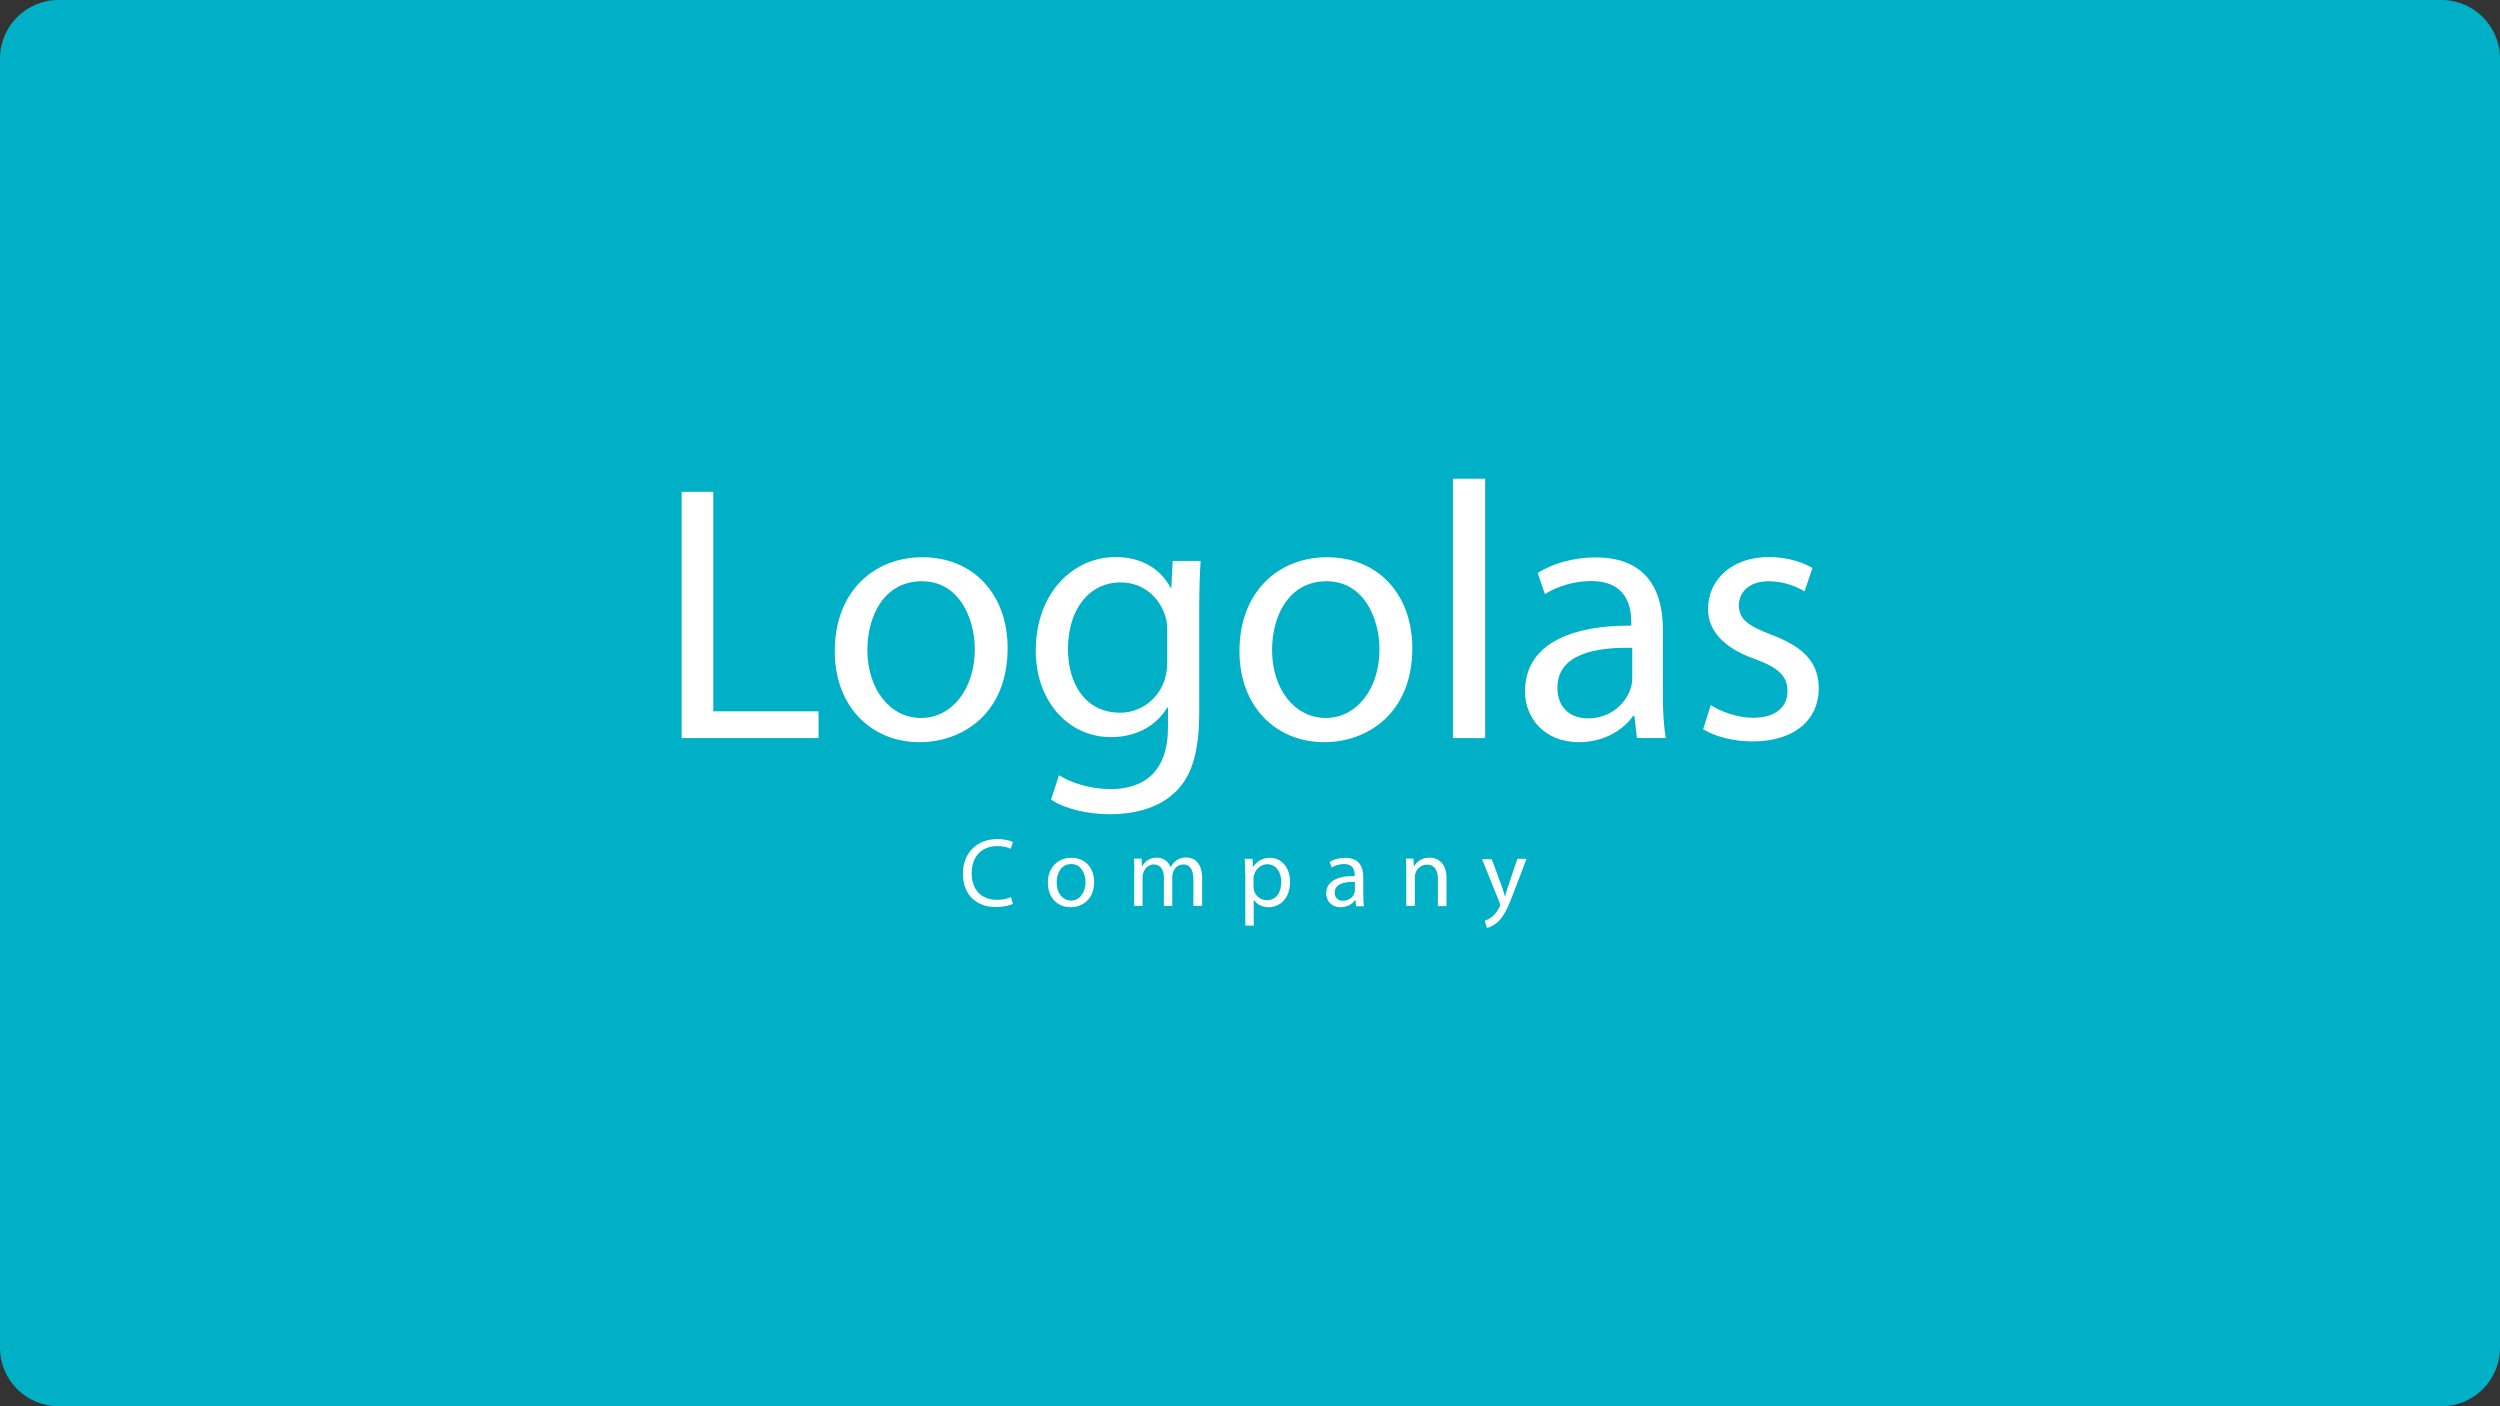
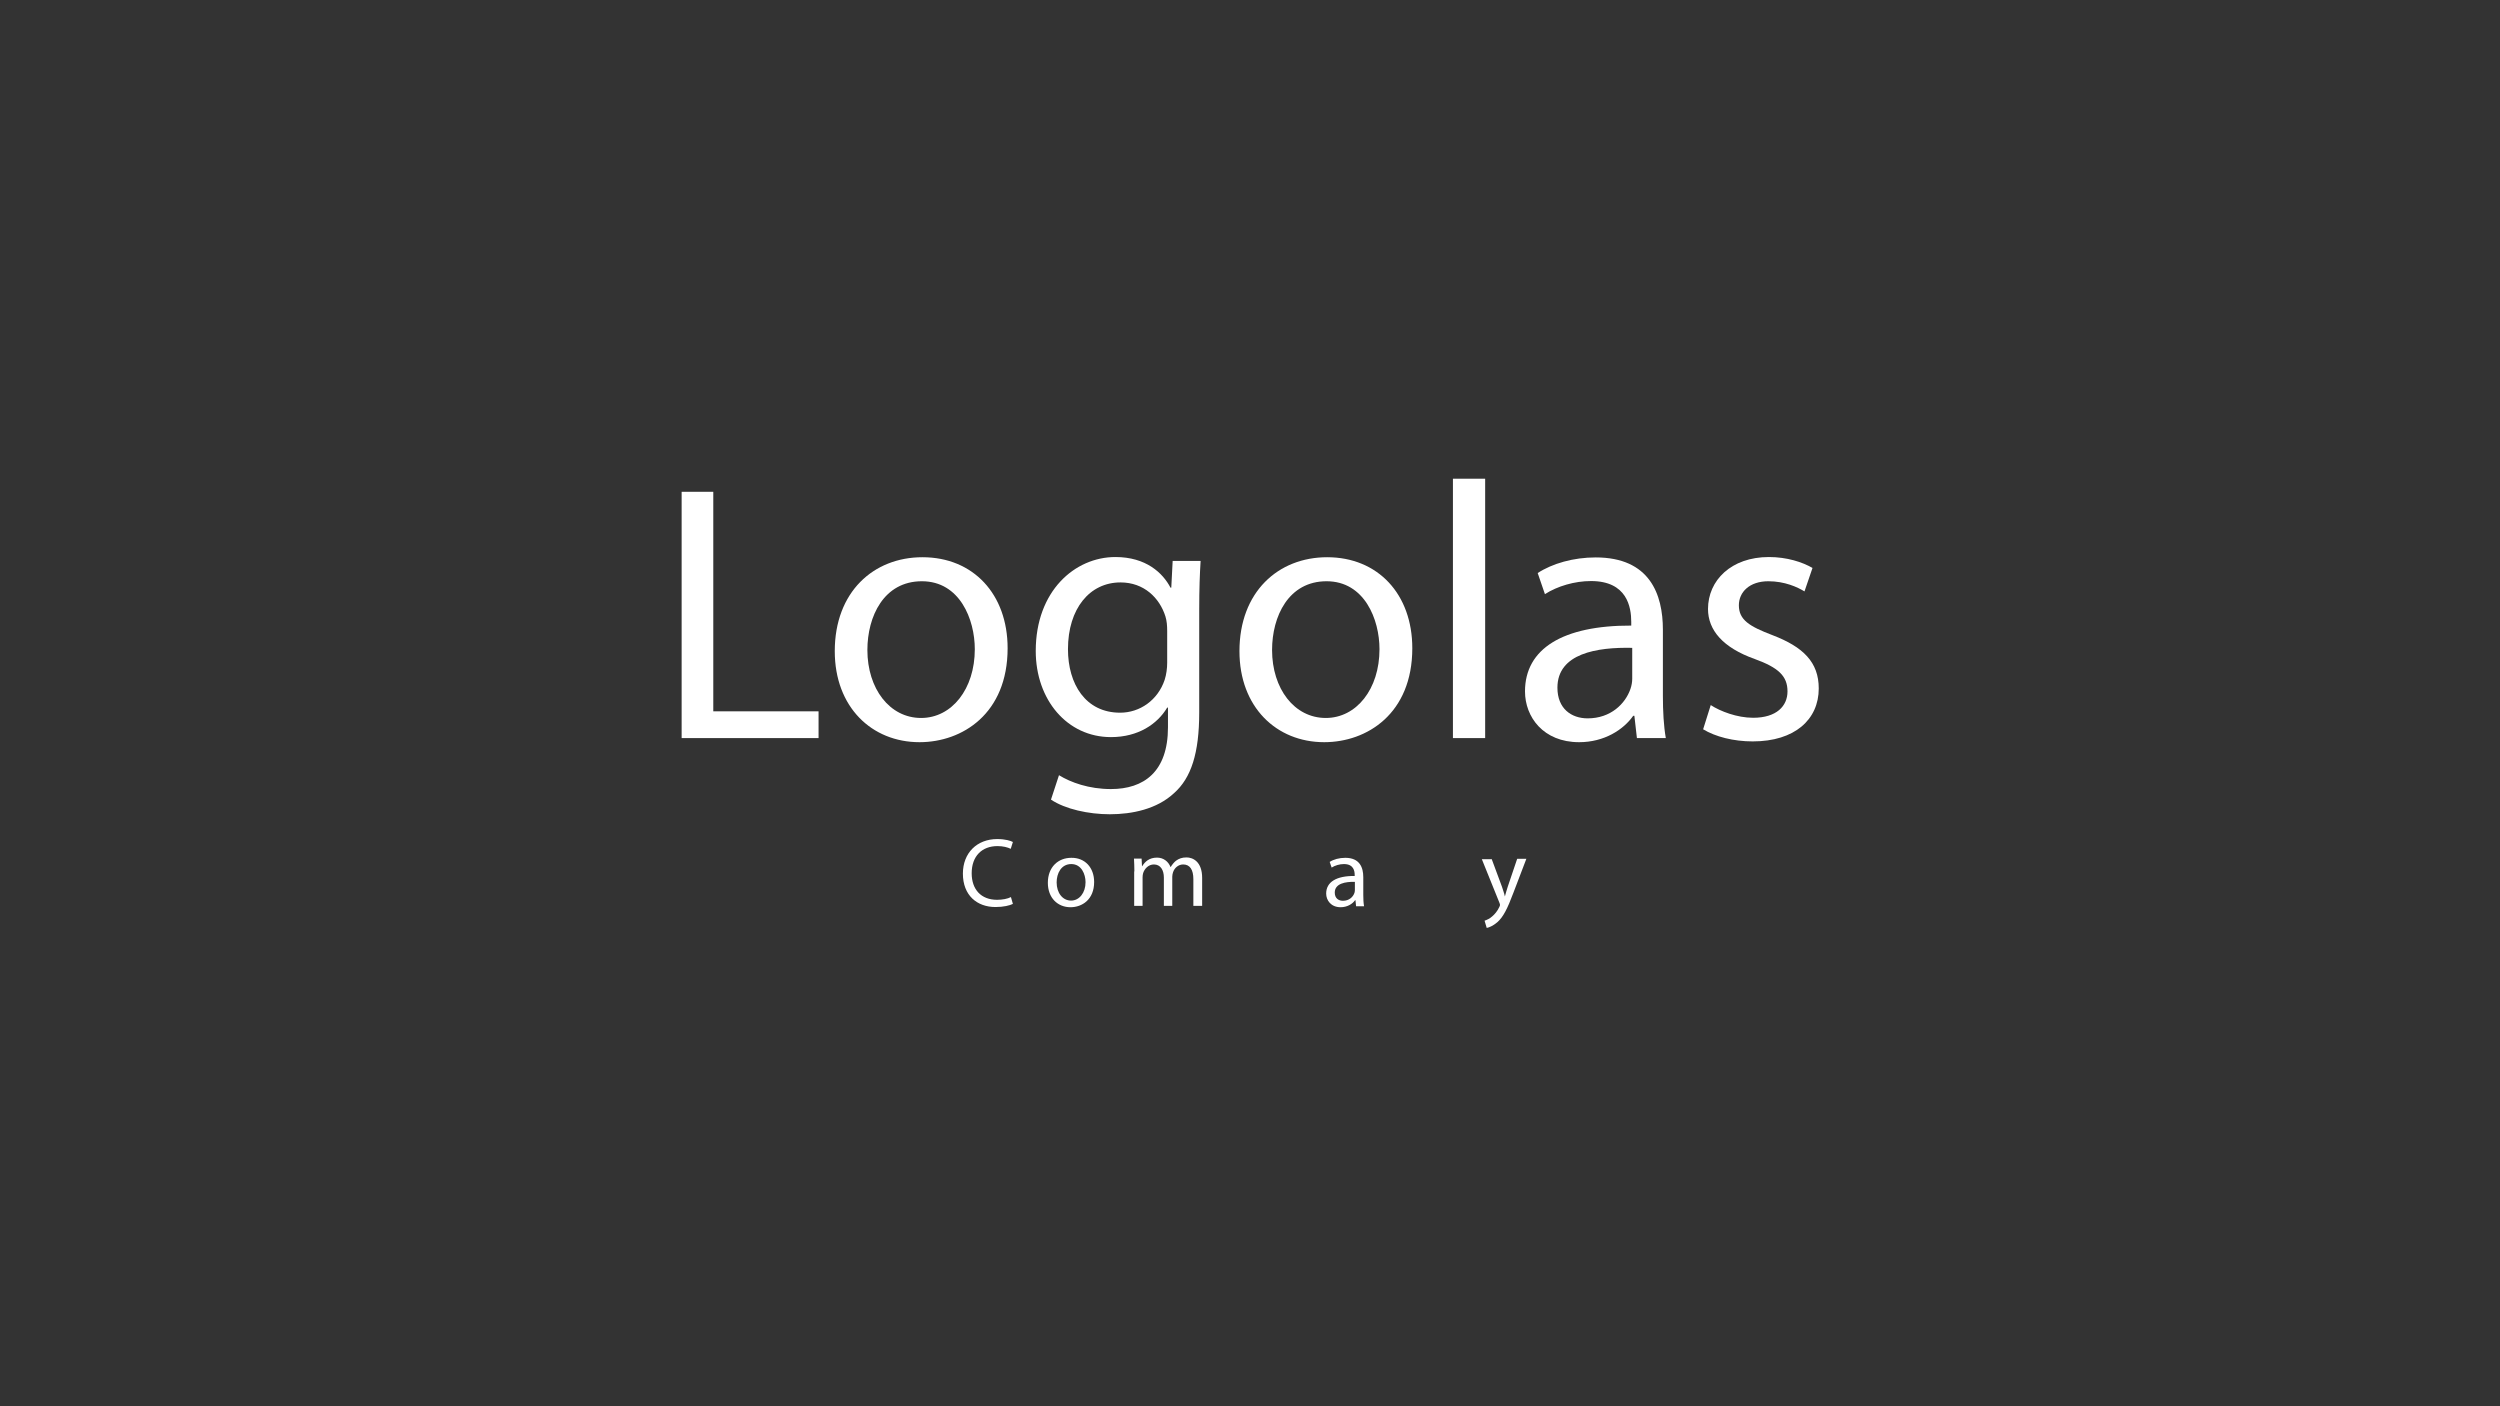
<svg xmlns="http://www.w3.org/2000/svg" version="1.1" id="Ebene_1" x="0px" y="0px" viewBox="0 0 1280 720" style="enable-background:new 0 0 1280 720;" xml:space="preserve">
  <rect x="0" y="0" width="1280" height="720" fill="#333333" stroke="none" />
  <style type="text/css">
	.st0{fill-rule:evenodd;clip-rule:evenodd;fill:#00B0C6;}
	.st1{fill:#FFFFFF;}
</style>
-   <path id="Rectangle" class="st0" d="M30,0h1220c16.6,0,30,13.4,30,30v660c0,16.6-13.4,30-30,30H30c-16.6,0-30-13.4-30-30V30  C0,13.4,13.4,0,30,0z" />
  <g>
    <path class="st1" d="M348.9,251.8h16.3v112.4h53.9v13.7h-70.1V251.8z" />
    <path class="st1" d="M515.9,331.9c0,33.5-23.2,48.1-45.1,48.1c-24.5,0-43.4-18-43.4-46.6c0-30.3,19.8-48.1,44.9-48.1   C498.3,285.3,515.9,304.2,515.9,331.9z M444.1,332.8c0,19.8,11.4,34.8,27.5,34.8c15.7,0,27.5-14.8,27.5-35.2   c0-15.3-7.7-34.8-27.1-34.8C452.5,297.6,444.1,315.6,444.1,332.8z" />
    <path class="st1" d="M614.7,287.4c-0.4,6.5-0.7,13.8-0.7,24.9v52.5c0,20.8-4.1,33.5-12.9,41.3c-8.8,8.2-21.5,10.8-32.9,10.8   c-10.8,0-22.8-2.6-30.1-7.5l4.1-12.5c6,3.7,15.3,7.1,26.6,7.1c16.8,0,29.2-8.8,29.2-31.6v-10.1h-0.4c-5,8.4-14.8,15.1-28.8,15.1   c-22.4,0-38.5-19.1-38.5-44.1c0-30.7,20-48.1,40.8-48.1c15.7,0,24.3,8.2,28.2,15.7h0.4l0.7-13.7H614.7z M597.6,323.1   c0-2.8-0.2-5.2-0.9-7.5c-3-9.5-11-17.4-23-17.4c-15.7,0-26.9,13.3-26.9,34.2c0,17.8,9,32.5,26.7,32.5c10.1,0,19.3-6.4,22.8-16.8   c0.9-2.8,1.3-6,1.3-8.8V323.1z" />
    <path class="st1" d="M723.1,331.9c0,33.5-23.2,48.1-45.1,48.1c-24.5,0-43.4-18-43.4-46.6c0-30.3,19.8-48.1,44.9-48.1   C705.5,285.3,723.1,304.2,723.1,331.9z M651.3,332.8c0,19.8,11.4,34.8,27.5,34.8c15.7,0,27.5-14.8,27.5-35.2   c0-15.3-7.7-34.8-27.1-34.8C659.7,297.6,651.3,315.6,651.3,332.8z" />
    <path class="st1" d="M743.9,245.1h16.5v132.8h-16.5V245.1z" />
    <path class="st1" d="M838.1,377.9l-1.3-11.4h-0.6c-5,7.1-14.8,13.5-27.7,13.5c-18.3,0-27.7-12.9-27.7-26   c0-21.9,19.4-33.8,54.4-33.7v-1.9c0-7.5-2.1-20.9-20.6-20.9c-8.4,0-17.2,2.6-23.6,6.7l-3.7-10.8c7.5-4.9,18.3-8,29.7-8   c27.7,0,34.4,18.9,34.4,37v33.8c0,7.9,0.4,15.5,1.5,21.7H838.1z M835.7,331.7c-18-0.4-38.3,2.8-38.3,20.4   c0,10.7,7.1,15.7,15.5,15.7c11.8,0,19.3-7.5,21.9-15.1c0.6-1.7,0.9-3.6,0.9-5.2V331.7z" />
    <path class="st1" d="M875.9,361c4.9,3.2,13.5,6.5,21.7,6.5c12,0,17.6-6,17.6-13.5c0-7.9-4.7-12.2-16.8-16.6   c-16.3-5.8-23.9-14.8-23.9-25.6c0-14.6,11.8-26.6,31.2-26.6c9.2,0,17.2,2.6,22.3,5.6l-4.1,12c-3.6-2.2-10.1-5.2-18.5-5.2   c-9.7,0-15.1,5.6-15.1,12.3c0,7.5,5.4,10.8,17.2,15.3c15.7,6,23.7,13.8,23.7,27.3c0,15.9-12.3,27.1-33.8,27.1   c-9.9,0-19.1-2.4-25.4-6.2L875.9,361z" />
    <path class="st1" d="M518.6,462.8c-1.6,0.8-4.8,1.6-8.9,1.6c-9.5,0-16.7-6-16.7-17.1c0-10.6,7.2-17.7,17.6-17.7   c4.2,0,6.9,0.9,8,1.5l-1.1,3.5c-1.6-0.8-4-1.4-6.8-1.4c-7.9,0-13.2,5.1-13.2,13.9c0,8.3,4.8,13.6,13,13.6c2.7,0,5.4-0.5,7.1-1.4   L518.6,462.8z" />
    <path class="st1" d="M560.2,451.6c0,9-6.2,12.9-12.1,12.9c-6.6,0-11.6-4.8-11.6-12.5c0-8.1,5.3-12.8,12-12.8   C555.5,439.1,560.2,444.2,560.2,451.6z M541,451.8c0,5.3,3,9.3,7.4,9.3c4.2,0,7.4-4,7.4-9.4c0-4.1-2.1-9.3-7.3-9.3   S541,447.2,541,451.8z" />
    <path class="st1" d="M580.8,446.2c0-2.5-0.1-4.5-0.2-6.6h3.9l0.2,3.9h0.1c1.4-2.3,3.6-4.4,7.6-4.4c3.3,0,5.8,2,6.9,4.8h0.1   c0.8-1.3,1.7-2.4,2.7-3.2c1.5-1.1,3.1-1.7,5.4-1.7c3.2,0,8,2.1,8,10.5v14.3H611v-13.7c0-4.7-1.7-7.5-5.2-7.5c-2.5,0-4.5,1.8-5.2,4   c-0.2,0.6-0.4,1.4-0.4,2.2v15h-4.3v-14.5c0-3.8-1.7-6.7-5.1-6.7c-2.8,0-4.8,2.2-5.5,4.4c-0.2,0.7-0.3,1.4-0.3,2.2v14.6h-4.3V446.2z   " />
-     <path class="st1" d="M637.5,447.6c0-3.1-0.1-5.6-0.2-7.9h4l0.2,4.2h0.1c1.8-2.9,4.7-4.7,8.6-4.7c5.9,0,10.3,4.9,10.3,12.3   c0,8.7-5.3,13-11,13c-3.2,0-6-1.4-7.5-3.8h-0.1v13.2h-4.3V447.6z M641.8,454c0,0.7,0.1,1.2,0.2,1.8c0.8,3,3.5,5.1,6.6,5.1   c4.7,0,7.4-3.8,7.4-9.4c0-4.8-2.5-9-7.2-9c-3,0-5.8,2.2-6.7,5.5c-0.2,0.5-0.3,1.2-0.3,1.8V454z" />
    <path class="st1" d="M694.3,463.9l-0.3-3h-0.2c-1.3,1.9-4,3.6-7.4,3.6c-4.9,0-7.4-3.5-7.4-7c0-5.9,5.2-9.1,14.6-9V448   c0-2-0.5-5.6-5.5-5.6c-2.2,0-4.6,0.7-6.3,1.8l-1-2.9c2-1.3,4.9-2.1,8-2.1c7.4,0,9.2,5,9.2,9.9v9.1c0,2.1,0.1,4.2,0.4,5.8H694.3z    M693.7,451.5c-4.8-0.1-10.3,0.8-10.3,5.5c0,2.9,1.9,4.2,4.2,4.2c3.2,0,5.2-2,5.9-4.1c0.1-0.4,0.2-0.9,0.2-1.4V451.5z" />
-     <path class="st1" d="M720,446.2c0-2.5,0-4.5-0.2-6.6h3.9l0.2,4h0.1c1.2-2.3,4-4.5,8-4.5c3.3,0,8.6,2,8.6,10.3v14.5h-4.4v-14   c0-3.9-1.5-7.2-5.6-7.2c-2.9,0-5.2,2-5.9,4.5c-0.2,0.5-0.3,1.3-0.3,2v14.6H720V446.2z" />
-     <path class="st1" d="M763.7,439.7L769,454c0.5,1.6,1.2,3.5,1.5,5h0.1c0.4-1.5,0.9-3.3,1.5-5.1l4.8-14.2h4.7l-6.6,17.3   c-3.1,8.3-5.3,12.6-8.3,15.2c-2.2,1.9-4.3,2.7-5.4,2.9l-1.1-3.7c1.1-0.4,2.6-1,3.9-2.2c1.2-1,2.7-2.7,3.7-4.9   c0.2-0.4,0.3-0.8,0.3-1s-0.1-0.6-0.3-1.1l-9-22.3H763.7z" />
+     <path class="st1" d="M763.7,439.7L769,454c0.5,1.6,1.2,3.5,1.5,5c0.4-1.5,0.9-3.3,1.5-5.1l4.8-14.2h4.7l-6.6,17.3   c-3.1,8.3-5.3,12.6-8.3,15.2c-2.2,1.9-4.3,2.7-5.4,2.9l-1.1-3.7c1.1-0.4,2.6-1,3.9-2.2c1.2-1,2.7-2.7,3.7-4.9   c0.2-0.4,0.3-0.8,0.3-1s-0.1-0.6-0.3-1.1l-9-22.3H763.7z" />
  </g>
</svg>